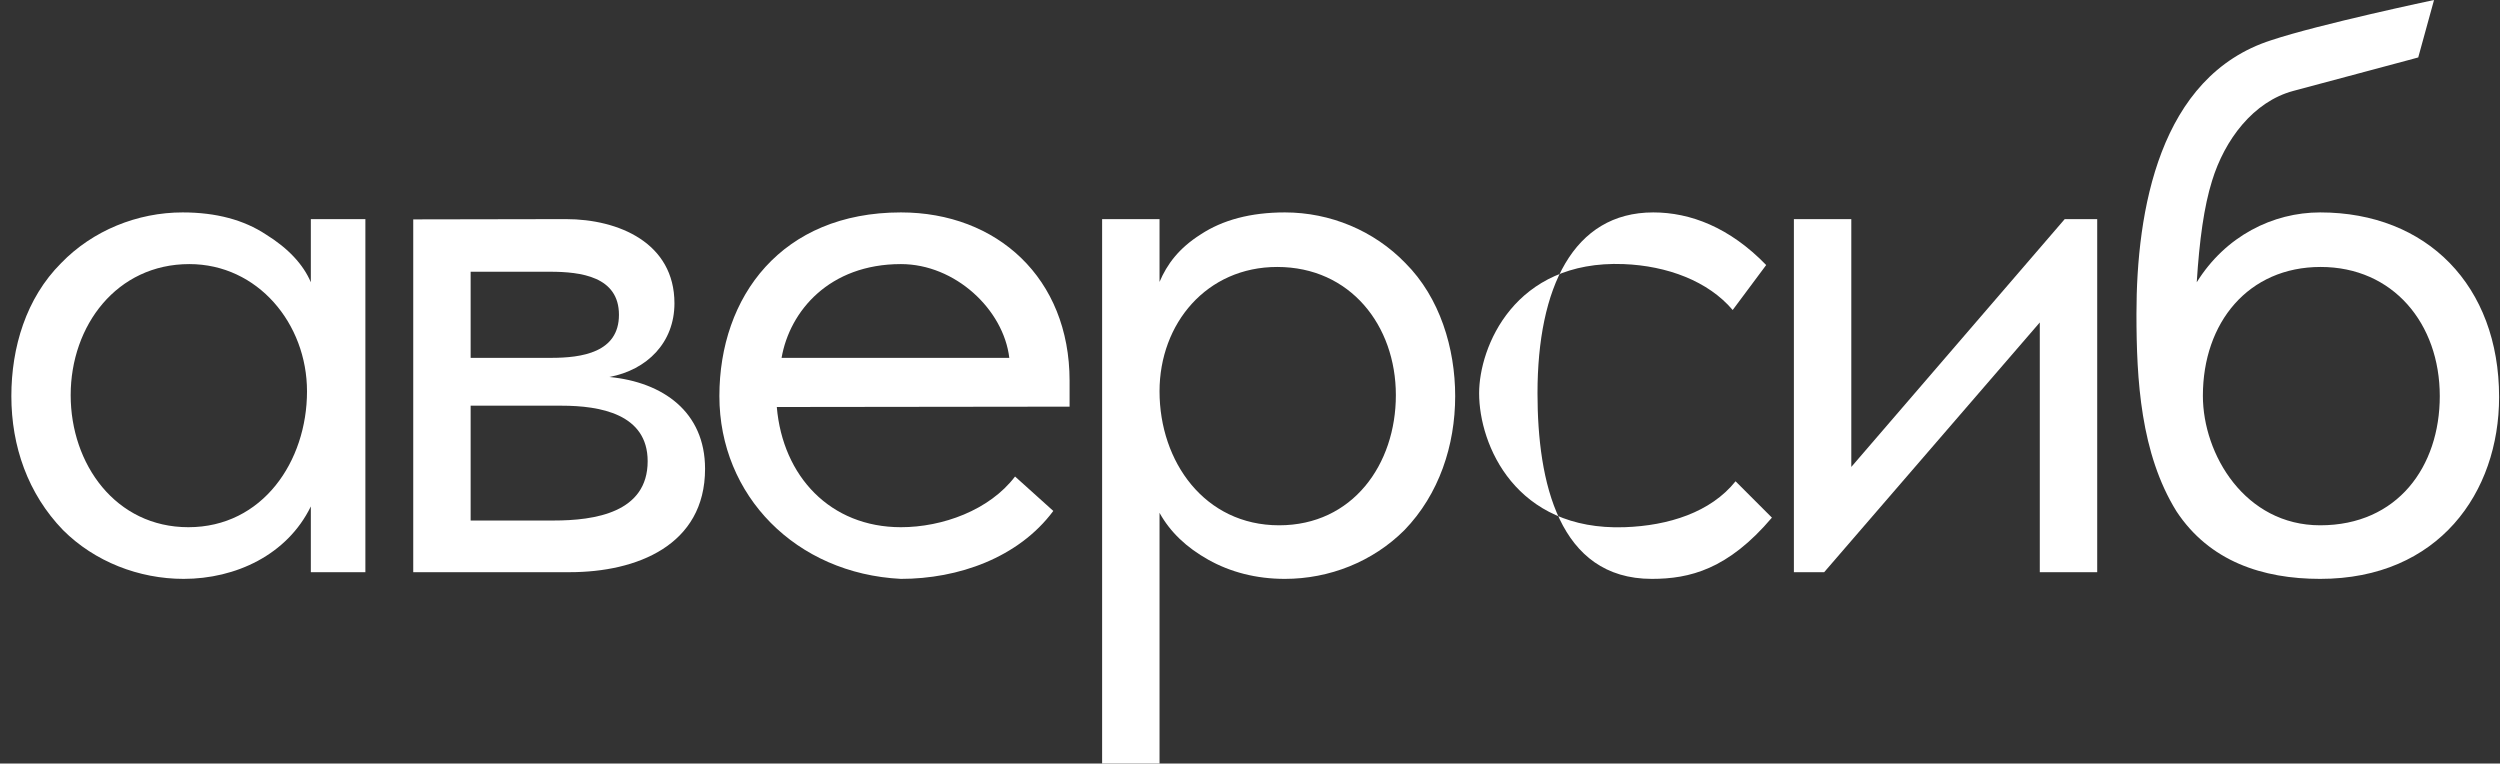
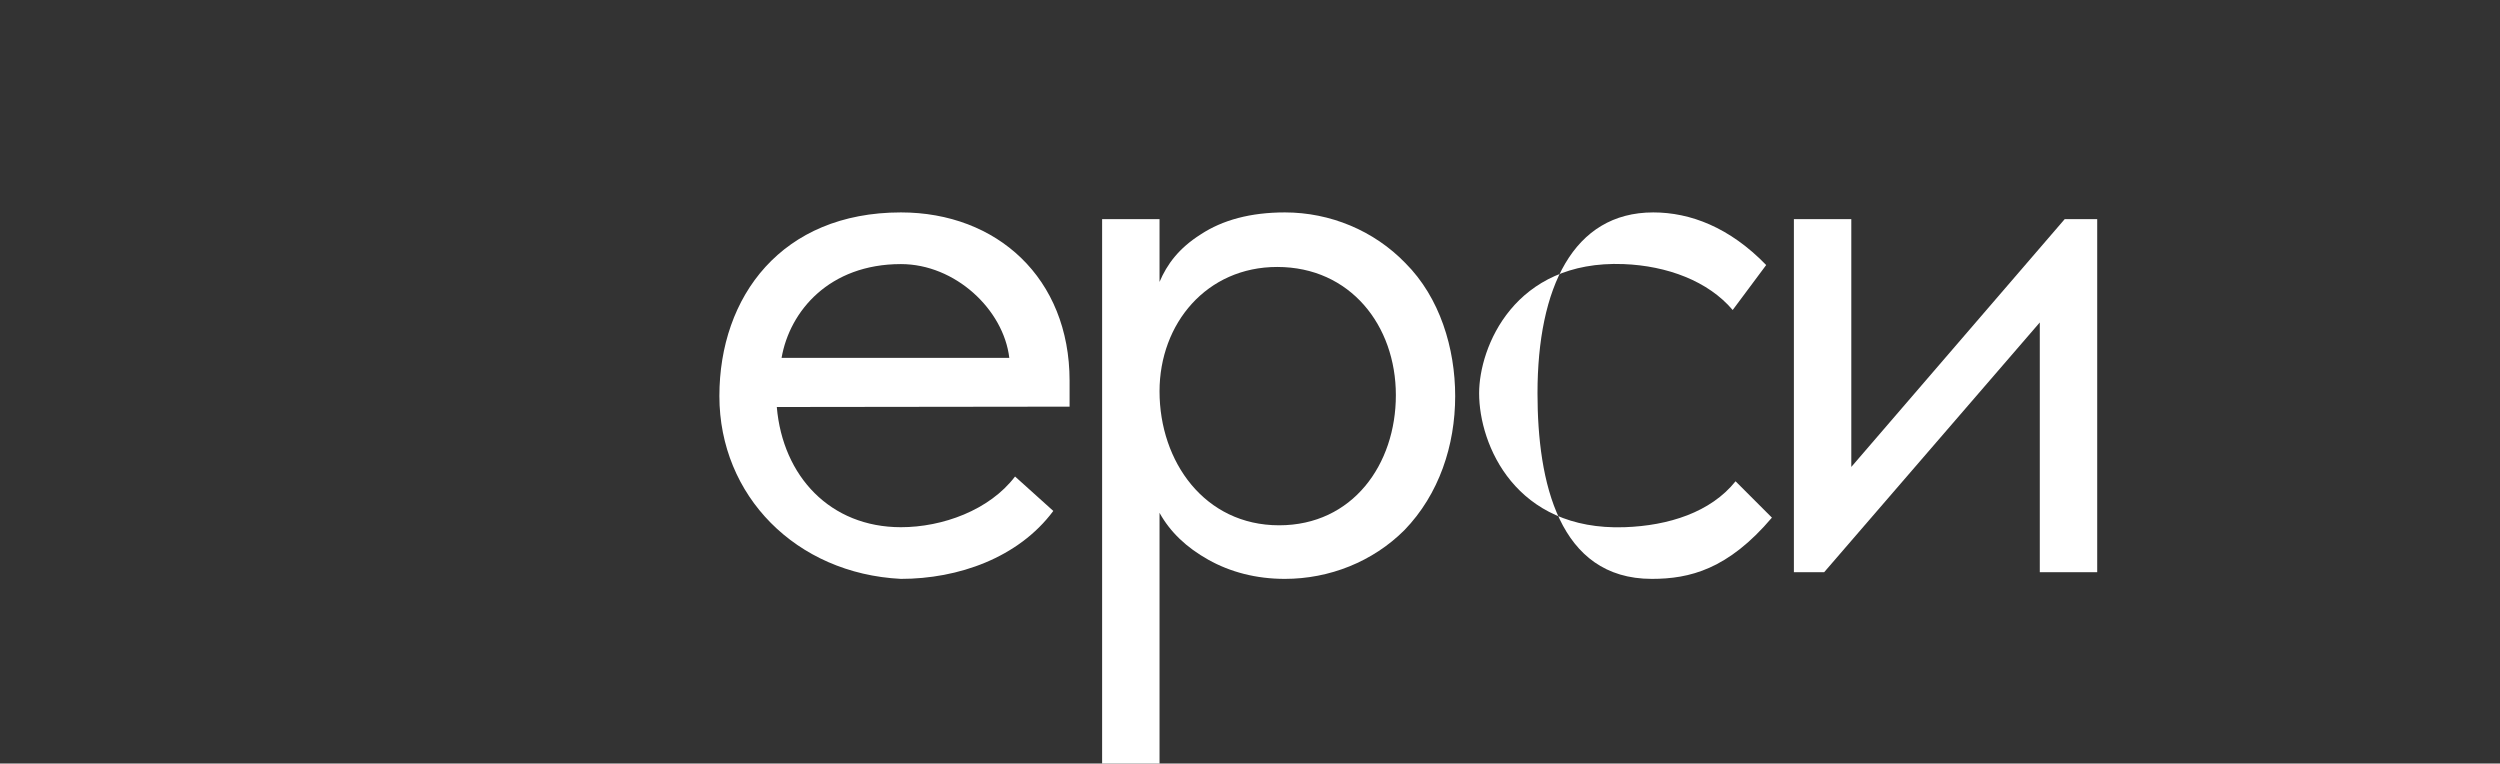
<svg xmlns="http://www.w3.org/2000/svg" width="203" height="62" viewBox="0 0 203 62" fill="none">
  <rect x="0" y="0" width="203" height="62" fill="#333333" stroke="none" />
-   <path d="M188.398 47.005C183.718 47.005 179.402 45.578 176.725 41.513C173.818 36.817 173.48 30.851 173.48 25.484C173.48 17.145 175.303 6.186 184.435 3.263C188.321 1.968 197.643 0 197.643 0L196.361 4.662C196.361 4.662 197.721 4.312 186.222 7.381C182.977 8.247 180.643 11.336 179.618 14.684C178.967 16.768 178.592 19.491 178.375 22.92C180.712 19.165 184.552 17.248 188.398 17.248C197.061 17.248 202.927 23.192 202.927 32.243C202.927 39.974 198.032 47.005 188.398 47.005ZM188.398 42.654C194.691 42.654 198.11 37.876 198.11 32.165C198.11 26.261 194.303 21.677 188.437 21.677C182.571 21.677 178.874 26.183 178.874 32.138C178.874 36.905 182.297 42.654 188.398 42.654Z" fill="white" />
  <path d="M145.664 17.792H150.326V37.915L167.655 17.792H170.293V46.461H165.631V26.183L148.123 46.461H145.664V17.792Z" fill="white" />
  <path d="M124.845 31.932C124.845 23.364 127.742 17.248 134.246 17.248C137.249 17.248 140.449 18.458 143.414 21.521L140.694 25.173C138.705 22.821 135.362 21.58 131.837 21.444C122.941 21.1 120.105 28.203 120.105 31.932C120.105 36.128 123.058 43.112 131.915 42.809C135.487 42.687 138.913 41.598 140.928 39.08L143.88 42.032C140.316 46.233 137.198 47.005 134.129 47.005C126.554 47.005 124.845 39.113 124.845 31.932Z" fill="white" />
  <path d="M89.492 62V17.792H94.154V22.892C94.761 21.46 95.715 20.163 97.495 19.035C99.274 17.863 101.554 17.248 104.332 17.248C107.998 17.248 111.557 18.713 114.121 21.366C116.921 24.166 118.161 28.28 118.161 32.165C118.161 36.164 116.854 40.135 114.044 43.042C111.474 45.612 107.947 47.005 104.332 47.005C101.988 47.005 99.896 46.449 98.116 45.451C96.337 44.453 95.022 43.206 94.154 41.643V62H89.492ZM103.71 21.677C97.984 21.677 94.154 26.263 94.154 31.777C94.154 37.486 97.81 42.654 103.865 42.654C109.829 42.654 113.344 37.715 113.344 32.088C113.344 26.43 109.641 21.677 103.71 21.677Z" fill="white" />
  <path d="M73.156 47.005C64.63 46.578 58.414 40.245 58.414 32.165C58.414 24.085 63.464 17.248 73.156 17.248C80.945 17.248 86.85 22.57 86.85 30.922V33.02L63.076 33.049C63.559 38.691 67.43 42.809 73.156 42.809C76.521 42.809 80.342 41.433 82.422 38.692L85.529 41.489C82.689 45.305 77.79 47.005 73.156 47.005ZM73.156 21.444C67.349 21.444 64.125 25.251 63.464 29.058H81.955C81.489 25.134 77.566 21.444 73.156 21.444Z" fill="white" />
-   <path d="M33.555 17.814L45.947 17.792C50.239 17.792 54.765 19.726 54.765 24.629C54.765 27.819 52.547 30.032 49.482 30.611C53.817 31.028 57.251 33.432 57.251 38.07C57.251 44.299 51.68 46.461 46.264 46.461H33.555V17.814ZM38.216 32.942V42.266H44.961C48.28 42.266 52.59 41.632 52.59 37.449C52.59 33.612 48.727 32.942 45.597 32.942H38.216ZM38.216 22.065V29.058H44.743C47.229 29.058 50.259 28.633 50.259 25.562C50.259 22.454 47.157 22.065 44.665 22.065H38.216Z" fill="white" />
-   <path d="M14.907 47.005C11.292 47.005 7.686 45.612 5.117 43.042C2.262 40.089 0.922 36.23 0.922 32.165C0.922 28.215 2.115 24.212 4.962 21.366C7.526 18.713 11.162 17.248 14.829 17.248C17.564 17.248 19.809 17.863 21.588 19.035C23.412 20.163 24.633 21.487 25.24 22.92V17.792H29.669V46.461H25.24V41.122C23.322 45.06 19.129 47.005 14.907 47.005ZM15.295 42.809C21.32 42.809 24.929 37.464 24.929 31.777C24.929 26.283 20.93 21.444 15.373 21.444C9.485 21.444 5.739 26.43 5.739 32.088C5.739 37.699 9.393 42.809 15.295 42.809Z" fill="white" />
</svg>